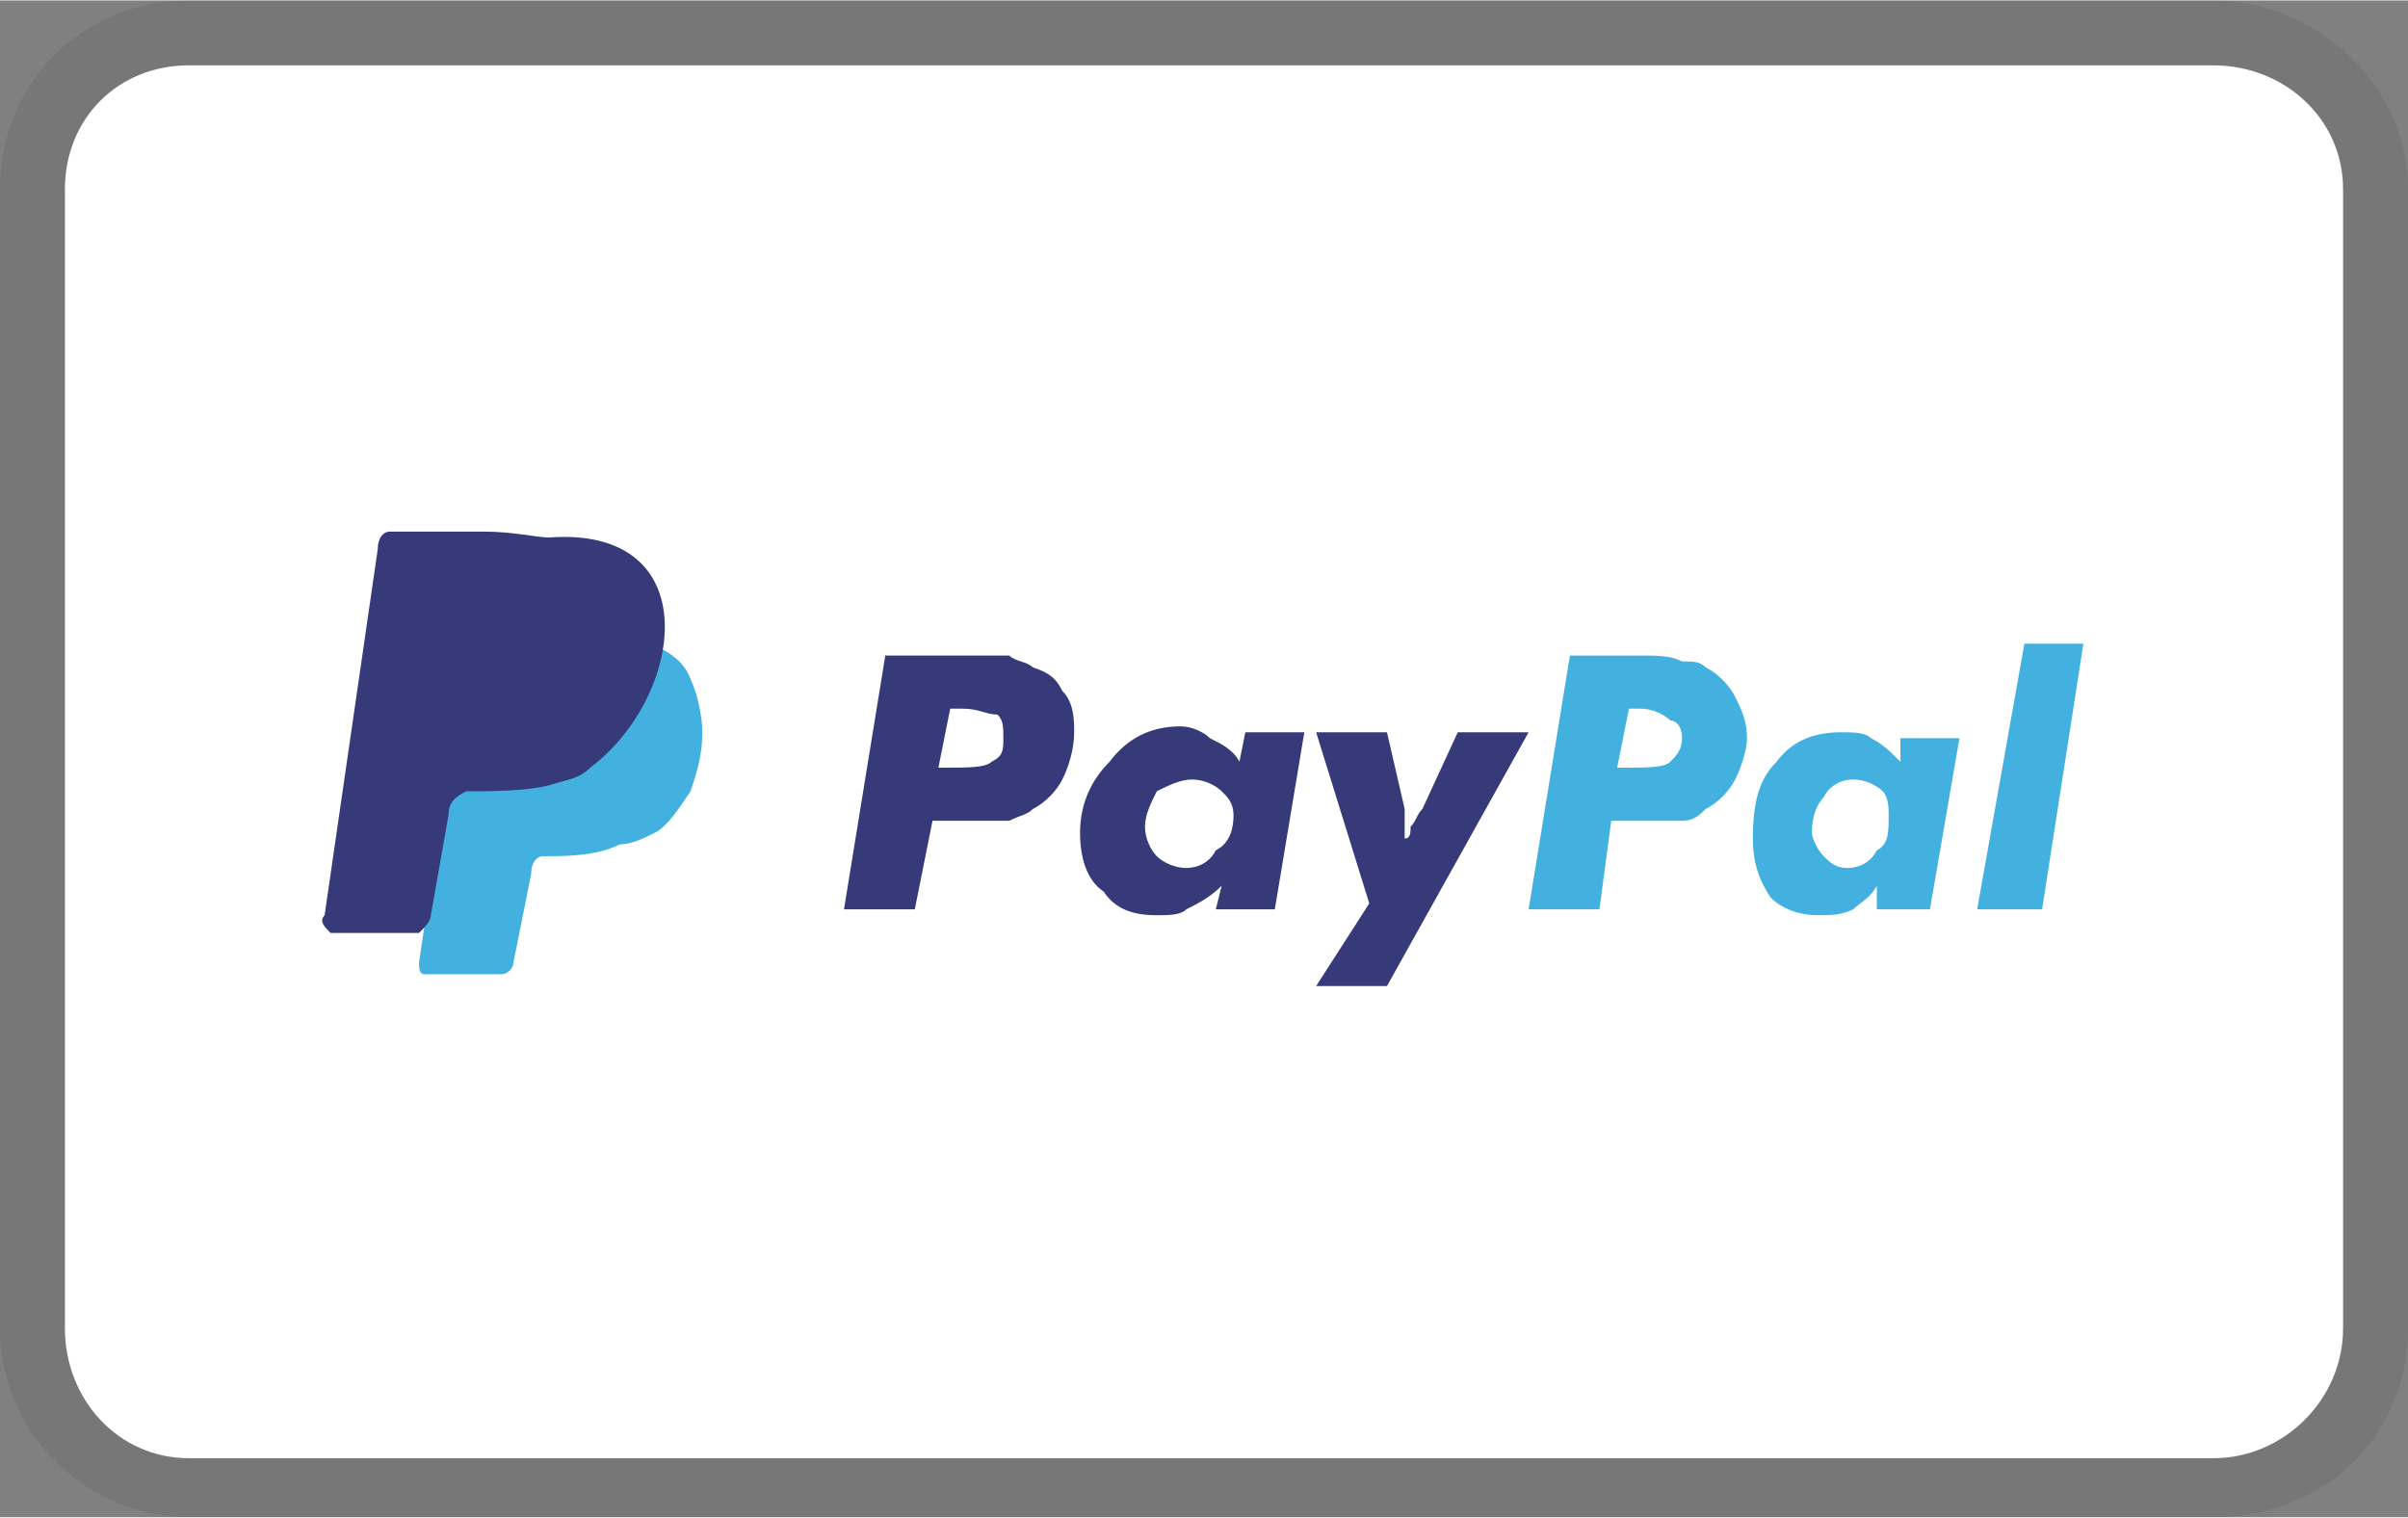
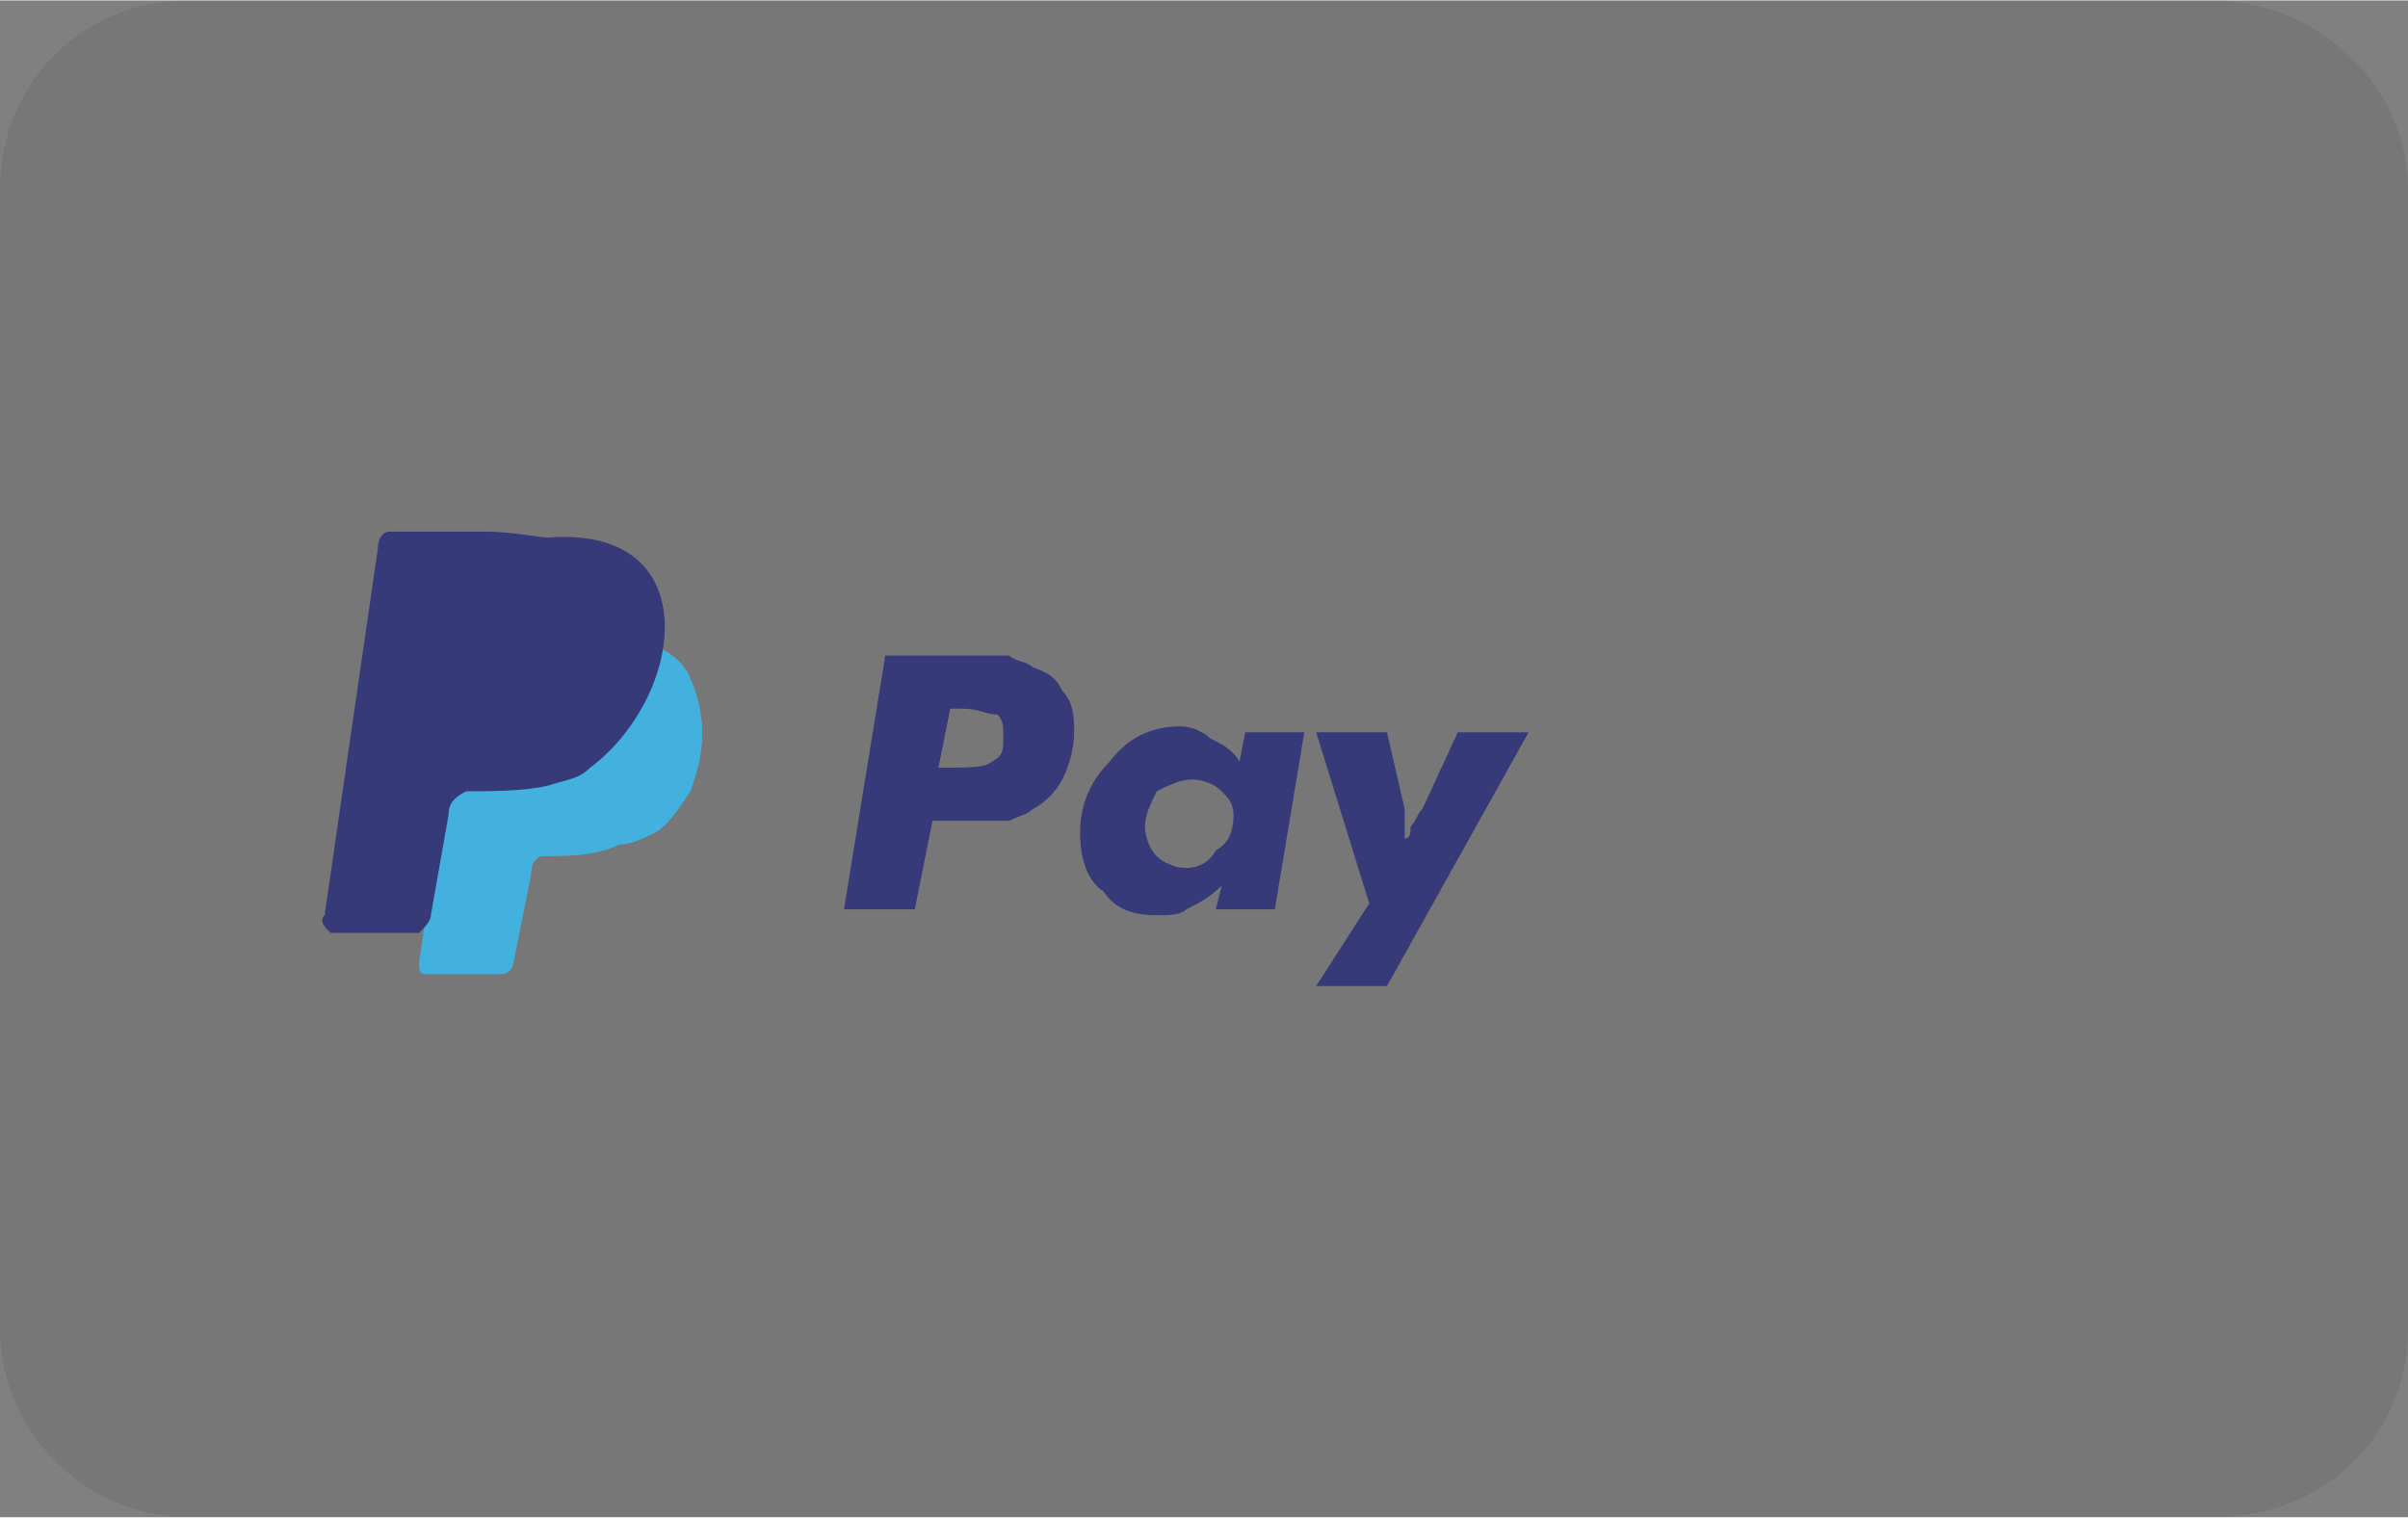
<svg xmlns="http://www.w3.org/2000/svg" xml:space="preserve" width="119px" height="75px" version="1.1" style="shape-rendering:geometricPrecision; text-rendering:geometricPrecision; image-rendering:optimizeQuality; fill-rule:evenodd; clip-rule:evenodd" viewBox="0 0 4.08 2.57">
  <rect x="0" y="0" width="4.08" height="2.57" fill="#808080" stroke="none" />
  <defs>
    <style type="text/css">
   
    .fil3 {fill:#42B1DF;fill-rule:nonzero}
    .fil2 {fill:#373A78;fill-rule:nonzero}
    .fil1 {fill:white;fill-rule:nonzero}
    .fil0 {fill:black;fill-rule:nonzero;fill-opacity:0.071}
   
  </style>
  </defs>
  <g id="Camada_x0020_1">
    <g id="_1678866025264">
      <path class="fil0" d="M3.75 0l-3.43 0c-0.18,0 -0.32,0.14 -0.32,0.32l0 1.93c0,0.18 0.15,0.32 0.32,0.32l3.43 0c0.19,0 0.33,-0.14 0.33,-0.32l0 -1.93c0,-0.18 -0.16,-0.32 -0.33,-0.32l0 0z" />
-       <path class="fil1" d="M3.75 0.11c0.12,0 0.22,0.09 0.22,0.21l0 1.93c0,0.12 -0.1,0.22 -0.22,0.22l-3.43 0c-0.12,0 -0.21,-0.1 -0.21,-0.22l0 -1.93c0,-0.12 0.09,-0.21 0.21,-0.21l3.43 0z" />
    </g>
    <g id="pay-pal-seeklogo.com.cdr">
      <path class="fil2" d="M1.59 1.3l0.01 0c0.04,0 0.07,0 0.08,-0.01 0.02,-0.01 0.02,-0.02 0.02,-0.04 0,-0.02 0,-0.03 -0.01,-0.04 -0.02,0 -0.03,-0.01 -0.06,-0.01l-0.02 0 -0.02 0.1zm-0.16 0.24l0.07 -0.43 0.13 0c0.03,0 0.06,0 0.08,0 0.01,0.01 0.03,0.01 0.04,0.02 0.03,0.01 0.04,0.02 0.05,0.04 0.02,0.02 0.02,0.05 0.02,0.07 0,0.03 -0.01,0.06 -0.02,0.08 -0.01,0.02 -0.03,0.04 -0.05,0.05 -0.01,0.01 -0.02,0.01 -0.04,0.02 -0.02,0 -0.05,0 -0.08,0l-0.02 0 -0.03 0 -0.03 0.15 -0.12 0zm0.51 -0.14c0,0.02 0.01,0.04 0.02,0.05 0.01,0.01 0.03,0.02 0.05,0.02 0.02,0 0.04,-0.01 0.05,-0.03 0.02,-0.01 0.03,-0.03 0.03,-0.06 0,-0.02 -0.01,-0.03 -0.02,-0.04 -0.01,-0.01 -0.03,-0.02 -0.05,-0.02 -0.02,0 -0.04,0.01 -0.06,0.02 -0.01,0.02 -0.02,0.04 -0.02,0.06zm0.13 0.1c-0.02,0.02 -0.04,0.03 -0.06,0.04 -0.01,0.01 -0.03,0.01 -0.05,0.01 -0.04,0 -0.07,-0.01 -0.09,-0.04 -0.03,-0.02 -0.04,-0.06 -0.04,-0.1 0,-0.05 0.02,-0.09 0.05,-0.12 0.03,-0.04 0.07,-0.06 0.12,-0.06 0.02,0 0.04,0.01 0.05,0.02 0.02,0.01 0.04,0.02 0.05,0.04l0.01 -0.05 0.1 0 -0.05 0.3 -0.1 0 0.01 -0.04zm0.25 0.03l-0.09 -0.29 0.12 0 0.03 0.13c0,0 0,0.01 0,0.01 0,0.02 0,0.03 0,0.04 0.01,0 0.01,-0.01 0.01,-0.02 0.01,-0.01 0.01,-0.02 0.02,-0.03l0.06 -0.13 0.12 0 -0.24 0.43 -0.12 0 0.09 -0.14z" />
-       <path class="fil3" d="M2.74 1.3l0.01 0c0.04,0 0.07,0 0.08,-0.01 0.01,-0.01 0.02,-0.02 0.02,-0.04 0,-0.02 -0.01,-0.03 -0.02,-0.03 -0.01,-0.01 -0.03,-0.02 -0.05,-0.02l-0.02 0 -0.02 0.1zm-0.15 0.24l0.07 -0.43 0.12 0c0.03,0 0.05,0 0.07,0.01 0.02,0 0.03,0 0.04,0.01 0.02,0.01 0.04,0.03 0.05,0.05 0.01,0.02 0.02,0.04 0.02,0.07 0,0.02 -0.01,0.05 -0.02,0.07 -0.01,0.02 -0.03,0.04 -0.05,0.05 -0.01,0.01 -0.02,0.02 -0.04,0.02 -0.01,0 -0.04,0 -0.07,0l-0.02 0 -0.03 0 -0.02 0.15 -0.12 0zm0.48 -0.13c0,0.01 0.01,0.03 0.02,0.04 0.01,0.01 0.02,0.02 0.04,0.02 0.02,0 0.04,-0.01 0.05,-0.03 0.02,-0.01 0.02,-0.03 0.02,-0.06 0,-0.01 0,-0.03 -0.01,-0.04 -0.01,-0.01 -0.03,-0.02 -0.05,-0.02 -0.02,0 -0.04,0.01 -0.05,0.03 -0.01,0.01 -0.02,0.03 -0.02,0.06zm0.11 0.09c-0.01,0.02 -0.03,0.03 -0.04,0.04 -0.02,0.01 -0.04,0.01 -0.06,0.01 -0.03,0 -0.06,-0.01 -0.08,-0.03 -0.02,-0.03 -0.03,-0.06 -0.03,-0.1 0,-0.06 0.01,-0.1 0.04,-0.13 0.03,-0.04 0.07,-0.05 0.11,-0.05 0.02,0 0.04,0 0.05,0.01 0.02,0.01 0.03,0.02 0.05,0.04l0 -0.04 0.1 0 -0.05 0.29 -0.09 0 0 -0.04zm0.25 -0.41l0.1 0 -0.07 0.45 -0.11 0 0.08 -0.45z" />
      <path class="fil3" d="M0.71 1.63l0.08 -0.54c0,-0.01 0.01,-0.03 0.02,-0.03l0.14 0c0.04,0 0.08,0.01 0.1,0.01 0.02,0 0.04,0.01 0.05,0.02 0.03,0.01 0.06,0.03 0.07,0.06 0.01,0.02 0.02,0.06 0.02,0.09 0,0.04 -0.01,0.07 -0.02,0.1 -0.02,0.03 -0.04,0.06 -0.06,0.07 -0.02,0.01 -0.04,0.02 -0.06,0.02 -0.04,0.02 -0.09,0.02 -0.13,0.02 -0.01,0 -0.02,0.01 -0.02,0.03l-0.03 0.15c0,0.01 -0.01,0.02 -0.02,0.02l-0.13 0c-0.01,0 -0.01,-0.01 -0.01,-0.02z" />
      <path class="fil2" d="M0.55 1.55l0.09 -0.62c0,-0.02 0.01,-0.03 0.02,-0.03l0.16 0c0.05,0 0.09,0.01 0.11,0.01 0.27,-0.02 0.23,0.27 0.07,0.39 -0.02,0.02 -0.04,0.02 -0.07,0.03 -0.04,0.01 -0.1,0.01 -0.14,0.01 -0.02,0.01 -0.03,0.02 -0.03,0.04l-0.03 0.17c0,0.01 -0.01,0.02 -0.02,0.03l-0.15 0c-0.01,-0.01 -0.02,-0.02 -0.01,-0.03z" />
    </g>
  </g>
</svg>